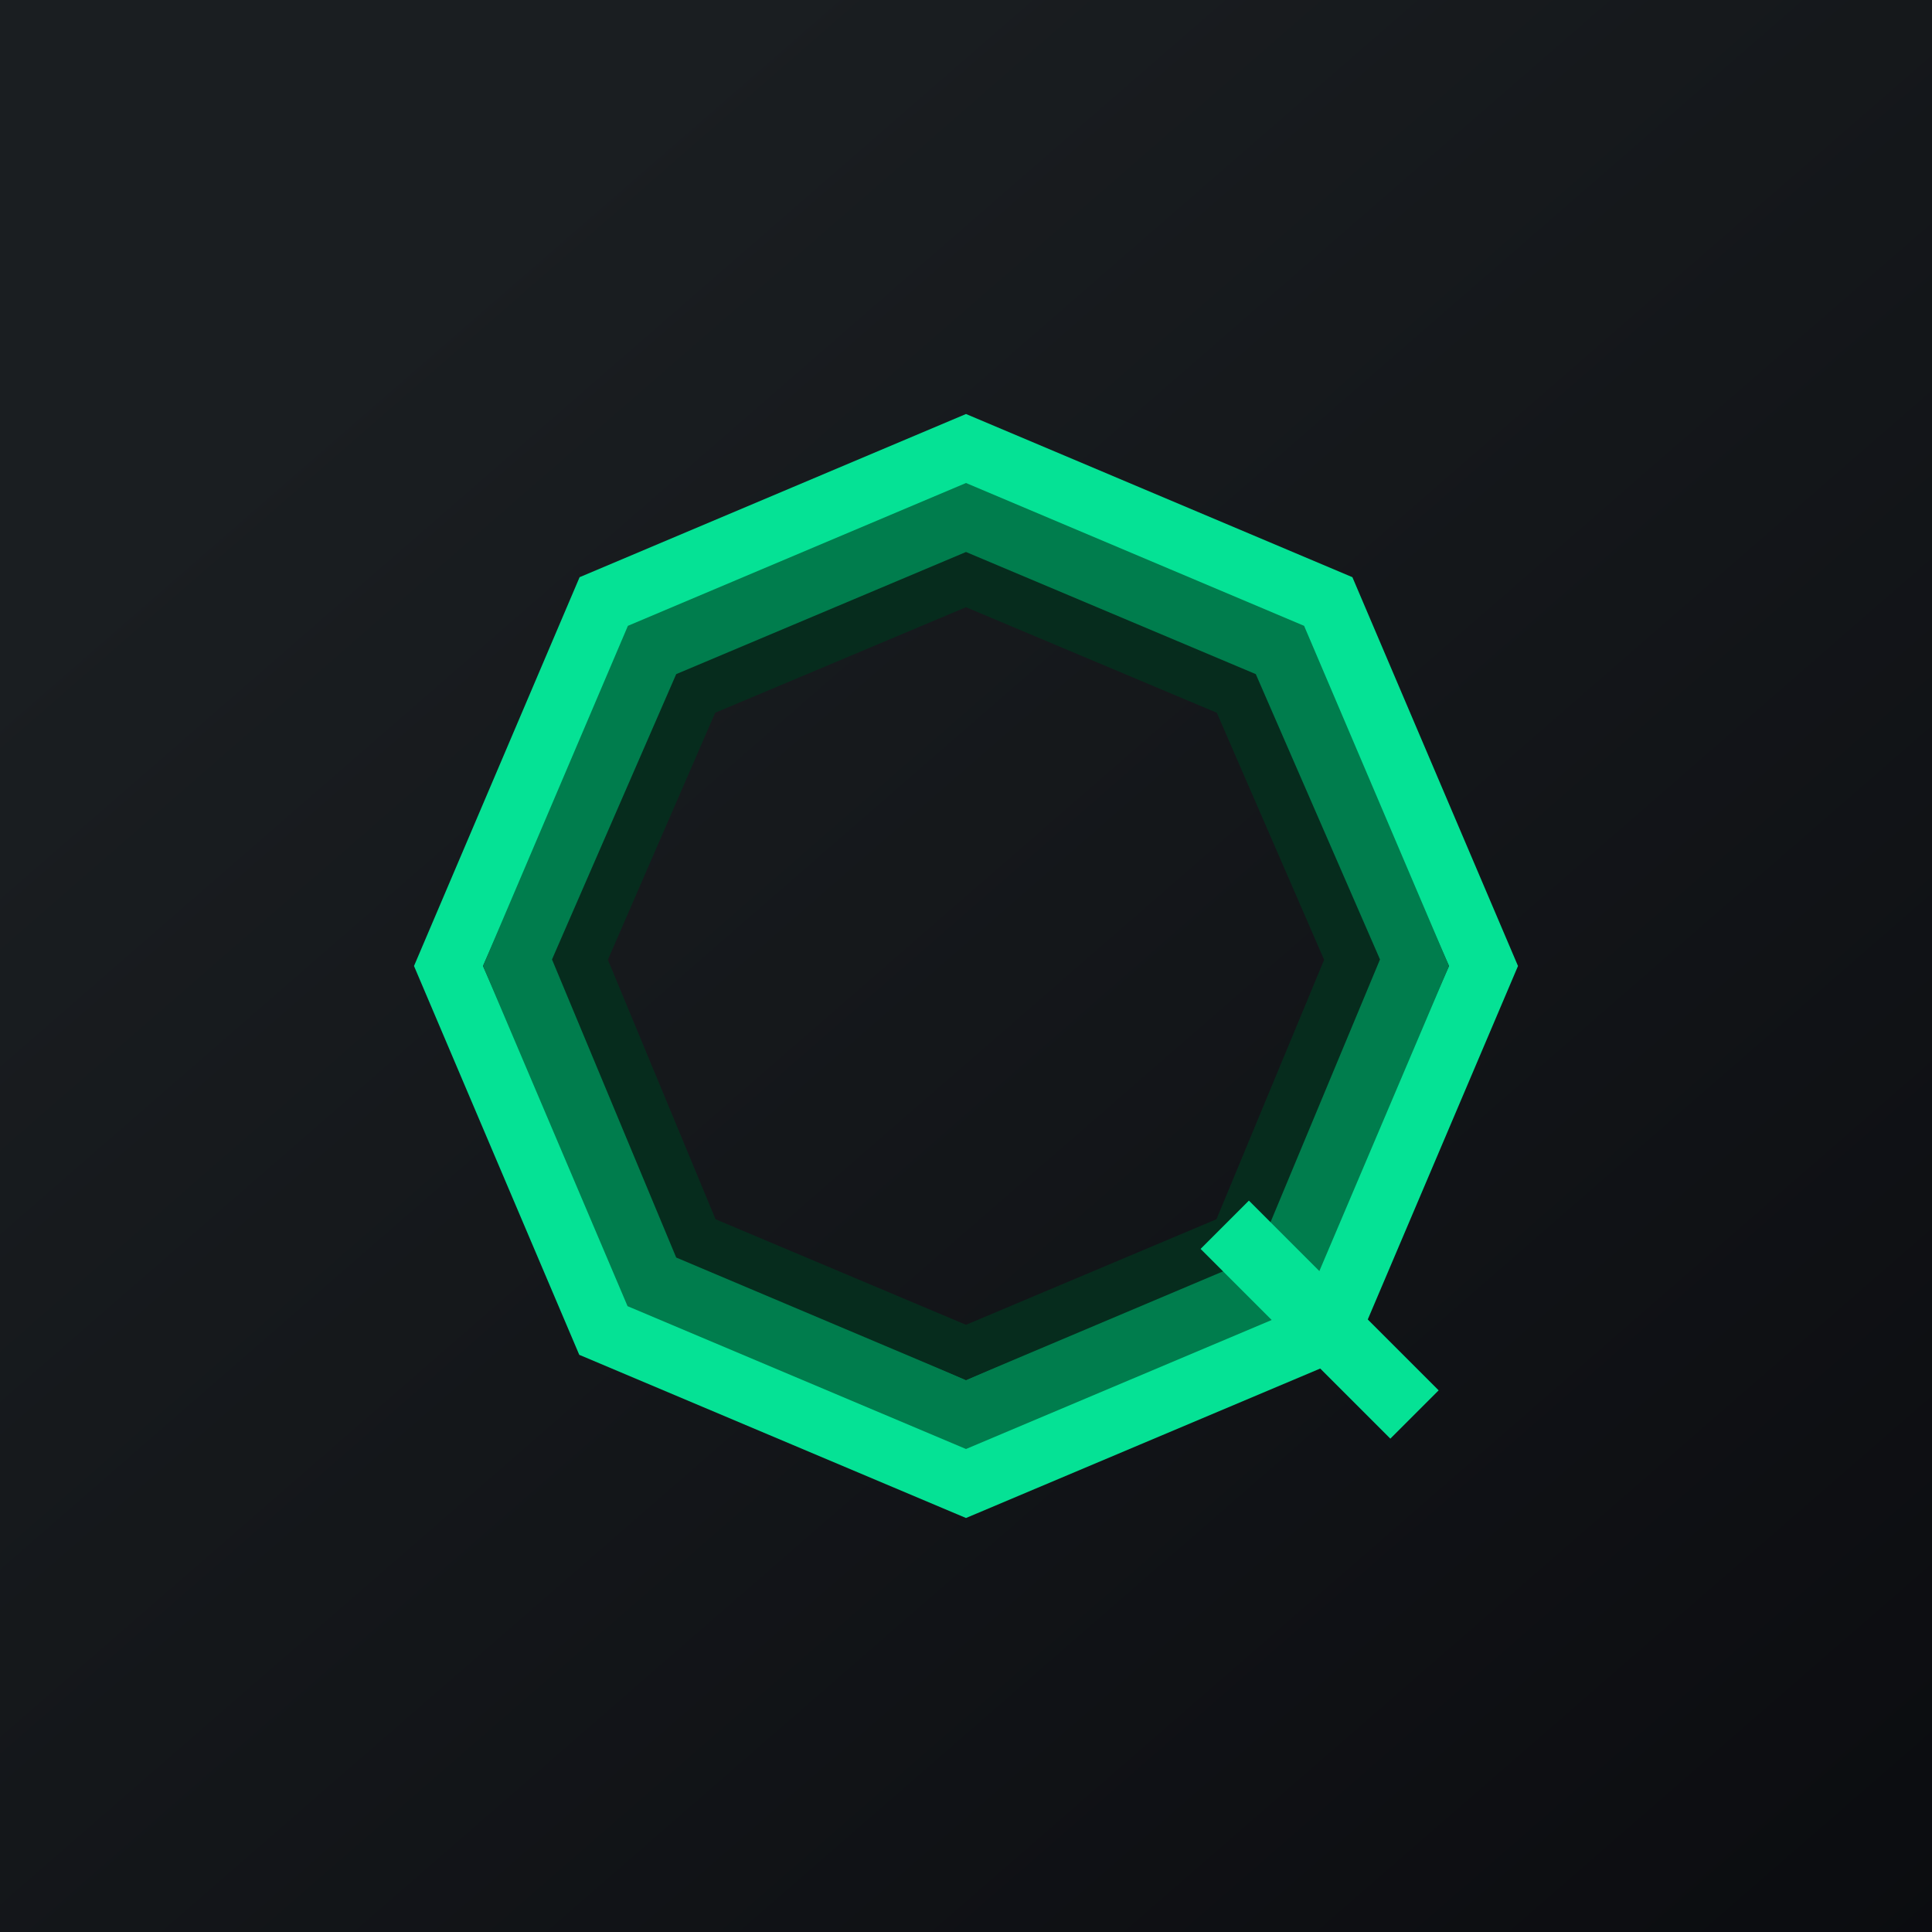
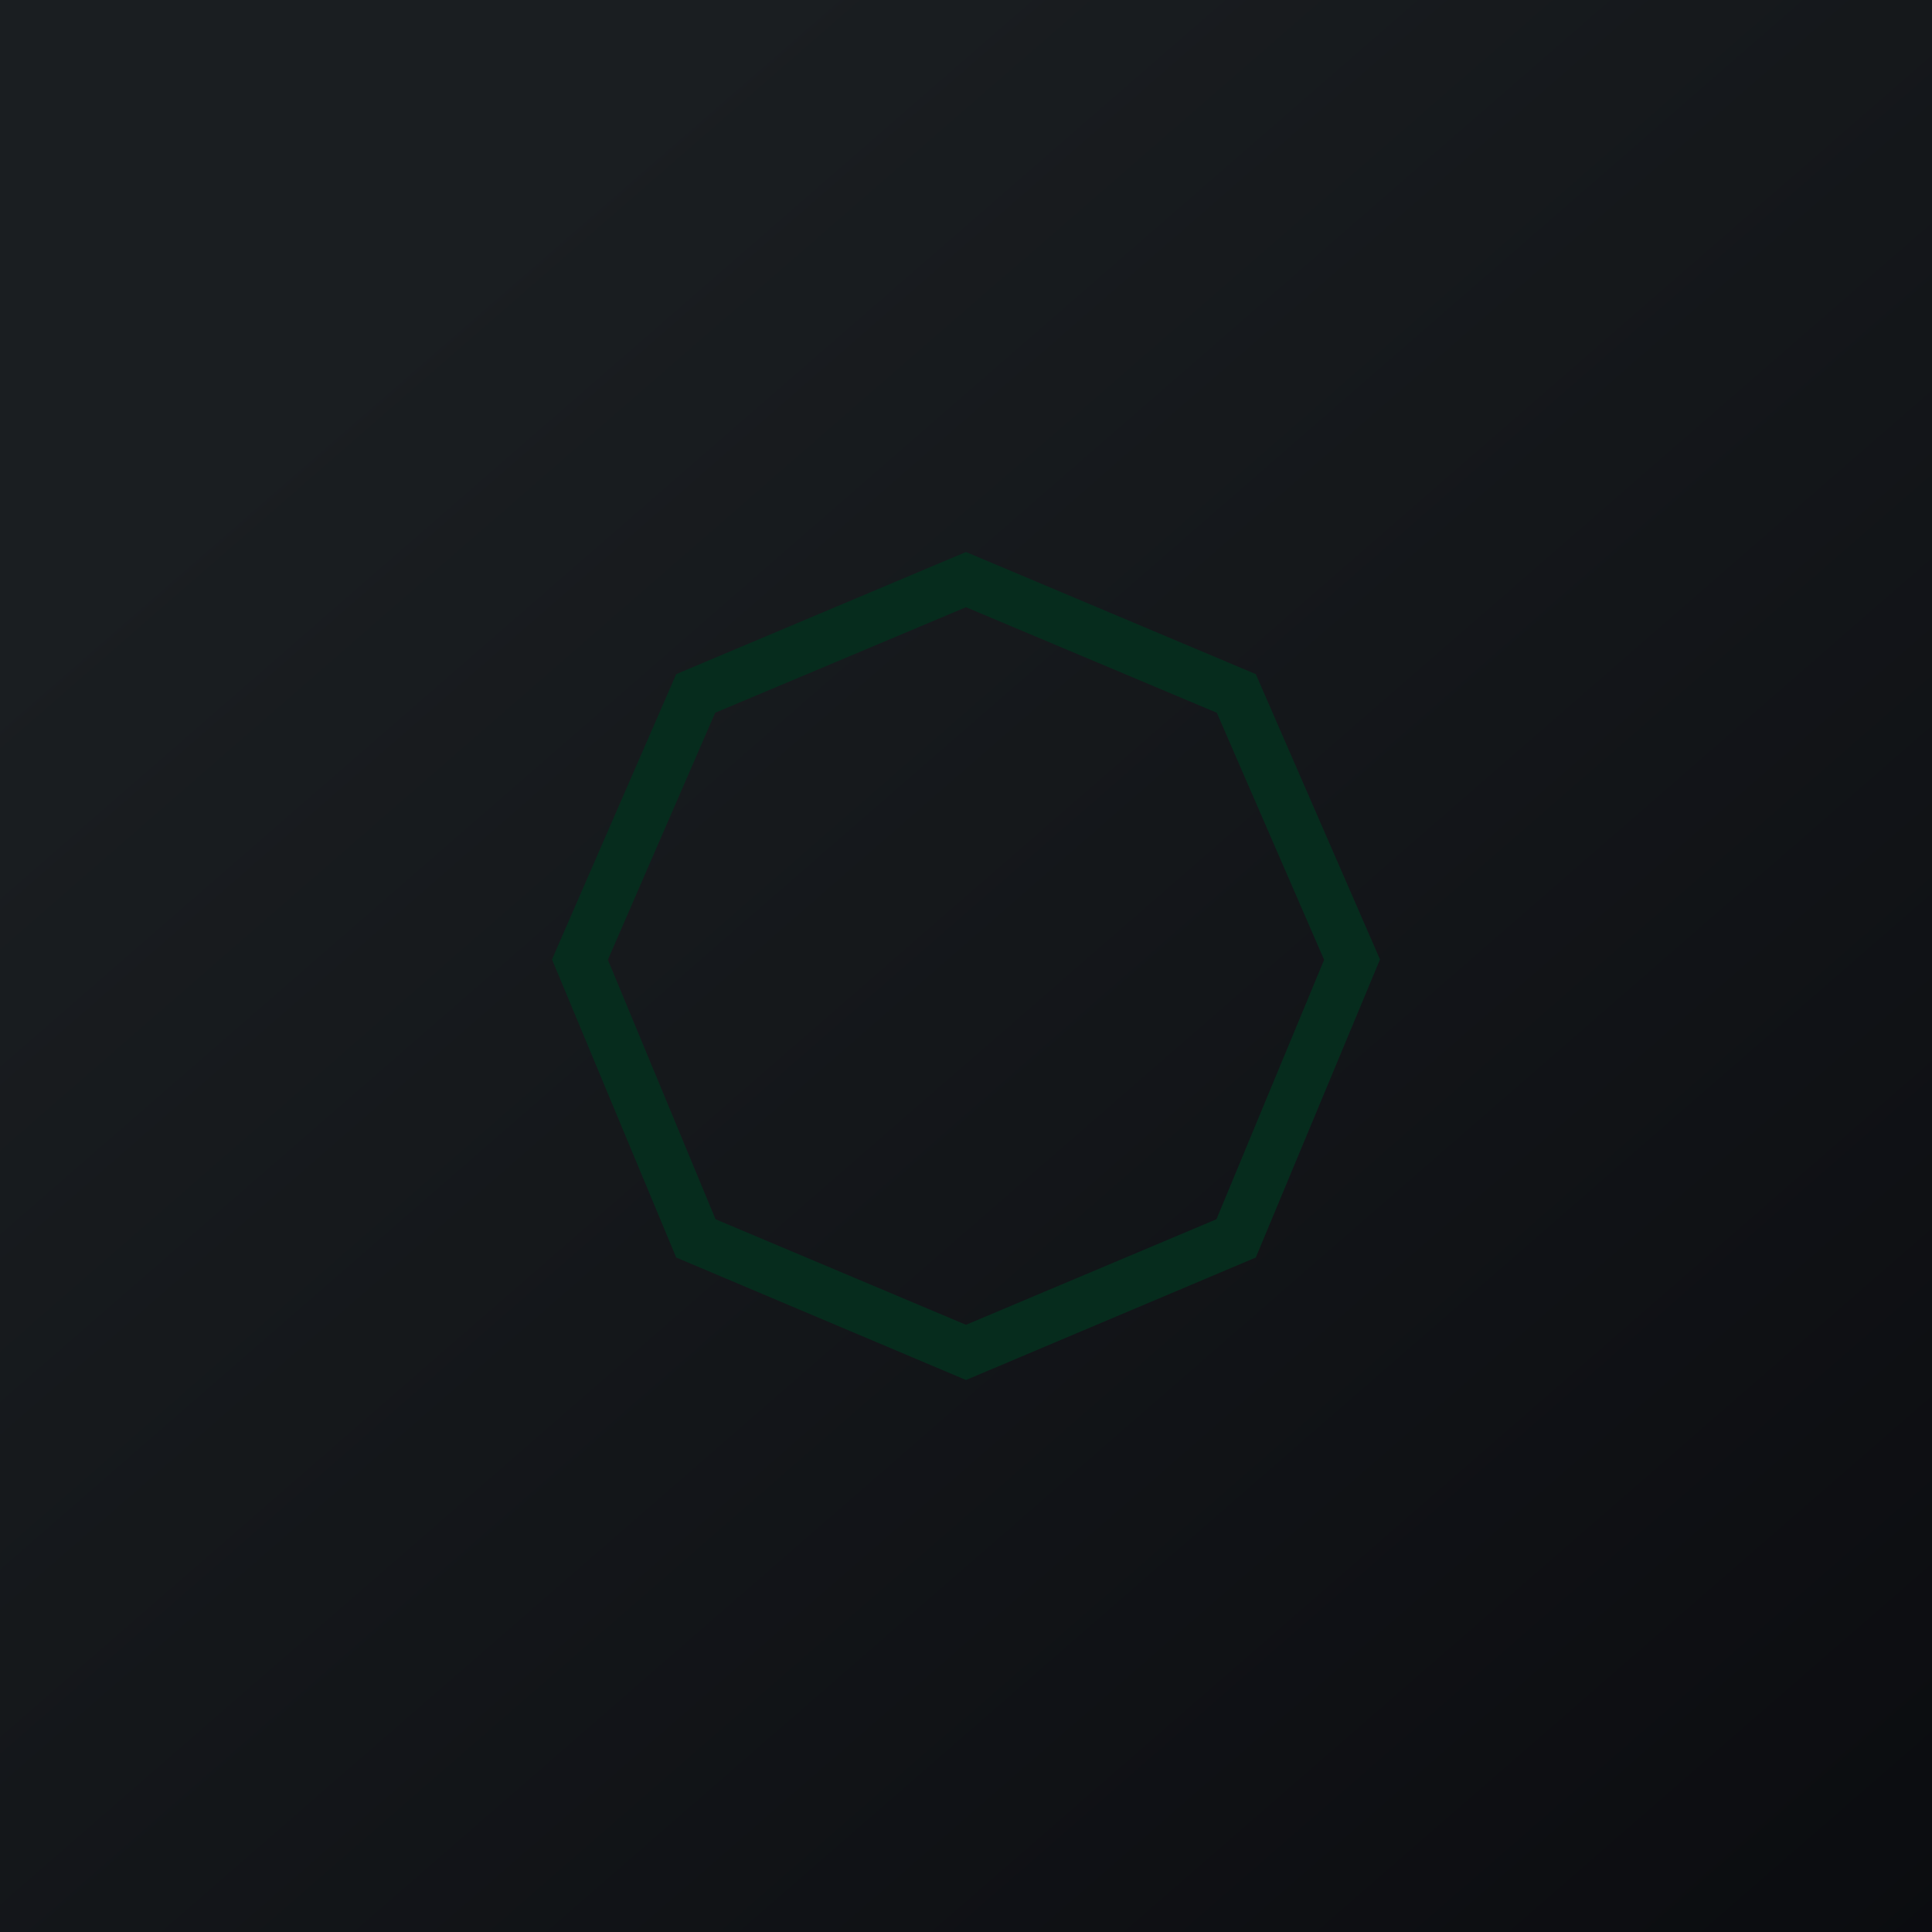
<svg xmlns="http://www.w3.org/2000/svg" width="56" height="56" viewBox="0 0 56 56">
  <path fill="url(#aknj1pvif)" d="M0 0h56v56H0z" />
-   <path d="m28 12 11.2 4.73L44 28l-4.79 11.27L28 44l-11.21-4.73L12 28l4.8-11.27L28 12Zm-9.69 6.22L14 28l4.32 9.79L28 41.87l9.68-4.08L42 28l-4.31-9.78L28 14.13l-9.69 4.09Z" fill="#05E295" />
-   <path d="m28 14 9.8 4.14L42 28l-4.19 9.86L28 42l-9.81-4.14L14 28l4.2-9.86L28 14Zm-8 6-3.5 8 3.5 8.5 8 3.5 8-3.5 3.5-8.5-3.5-8-8-3.5-8 3.5Z" fill="#007D4D" />
  <path d="m28 16 8.4 3.54 3.6 8.27-3.6 8.64L28 40l-8.4-3.55-3.6-8.64 3.6-8.27L28 16Zm-7.27 4.66-3.11 7.16 3.12 7.52L28 38.4l7.26-3.06 3.12-7.52-3.11-7.16L28 17.6l-7.27 3.06Z" fill="#062C1D" />
-   <path d="m40.3 41.7-5.5-5.5 1.4-1.4 5.5 5.5-1.4 1.4Z" fill="#05E295" />
  <defs>
    <linearGradient id="aknj1pvif" x1="10.42" y1="9.71" x2="68.15" y2="76.02" gradientUnits="userSpaceOnUse">
      <stop stop-color="#1A1E21" />
      <stop offset="1" stop-color="#06060A" />
    </linearGradient>
  </defs>
</svg>